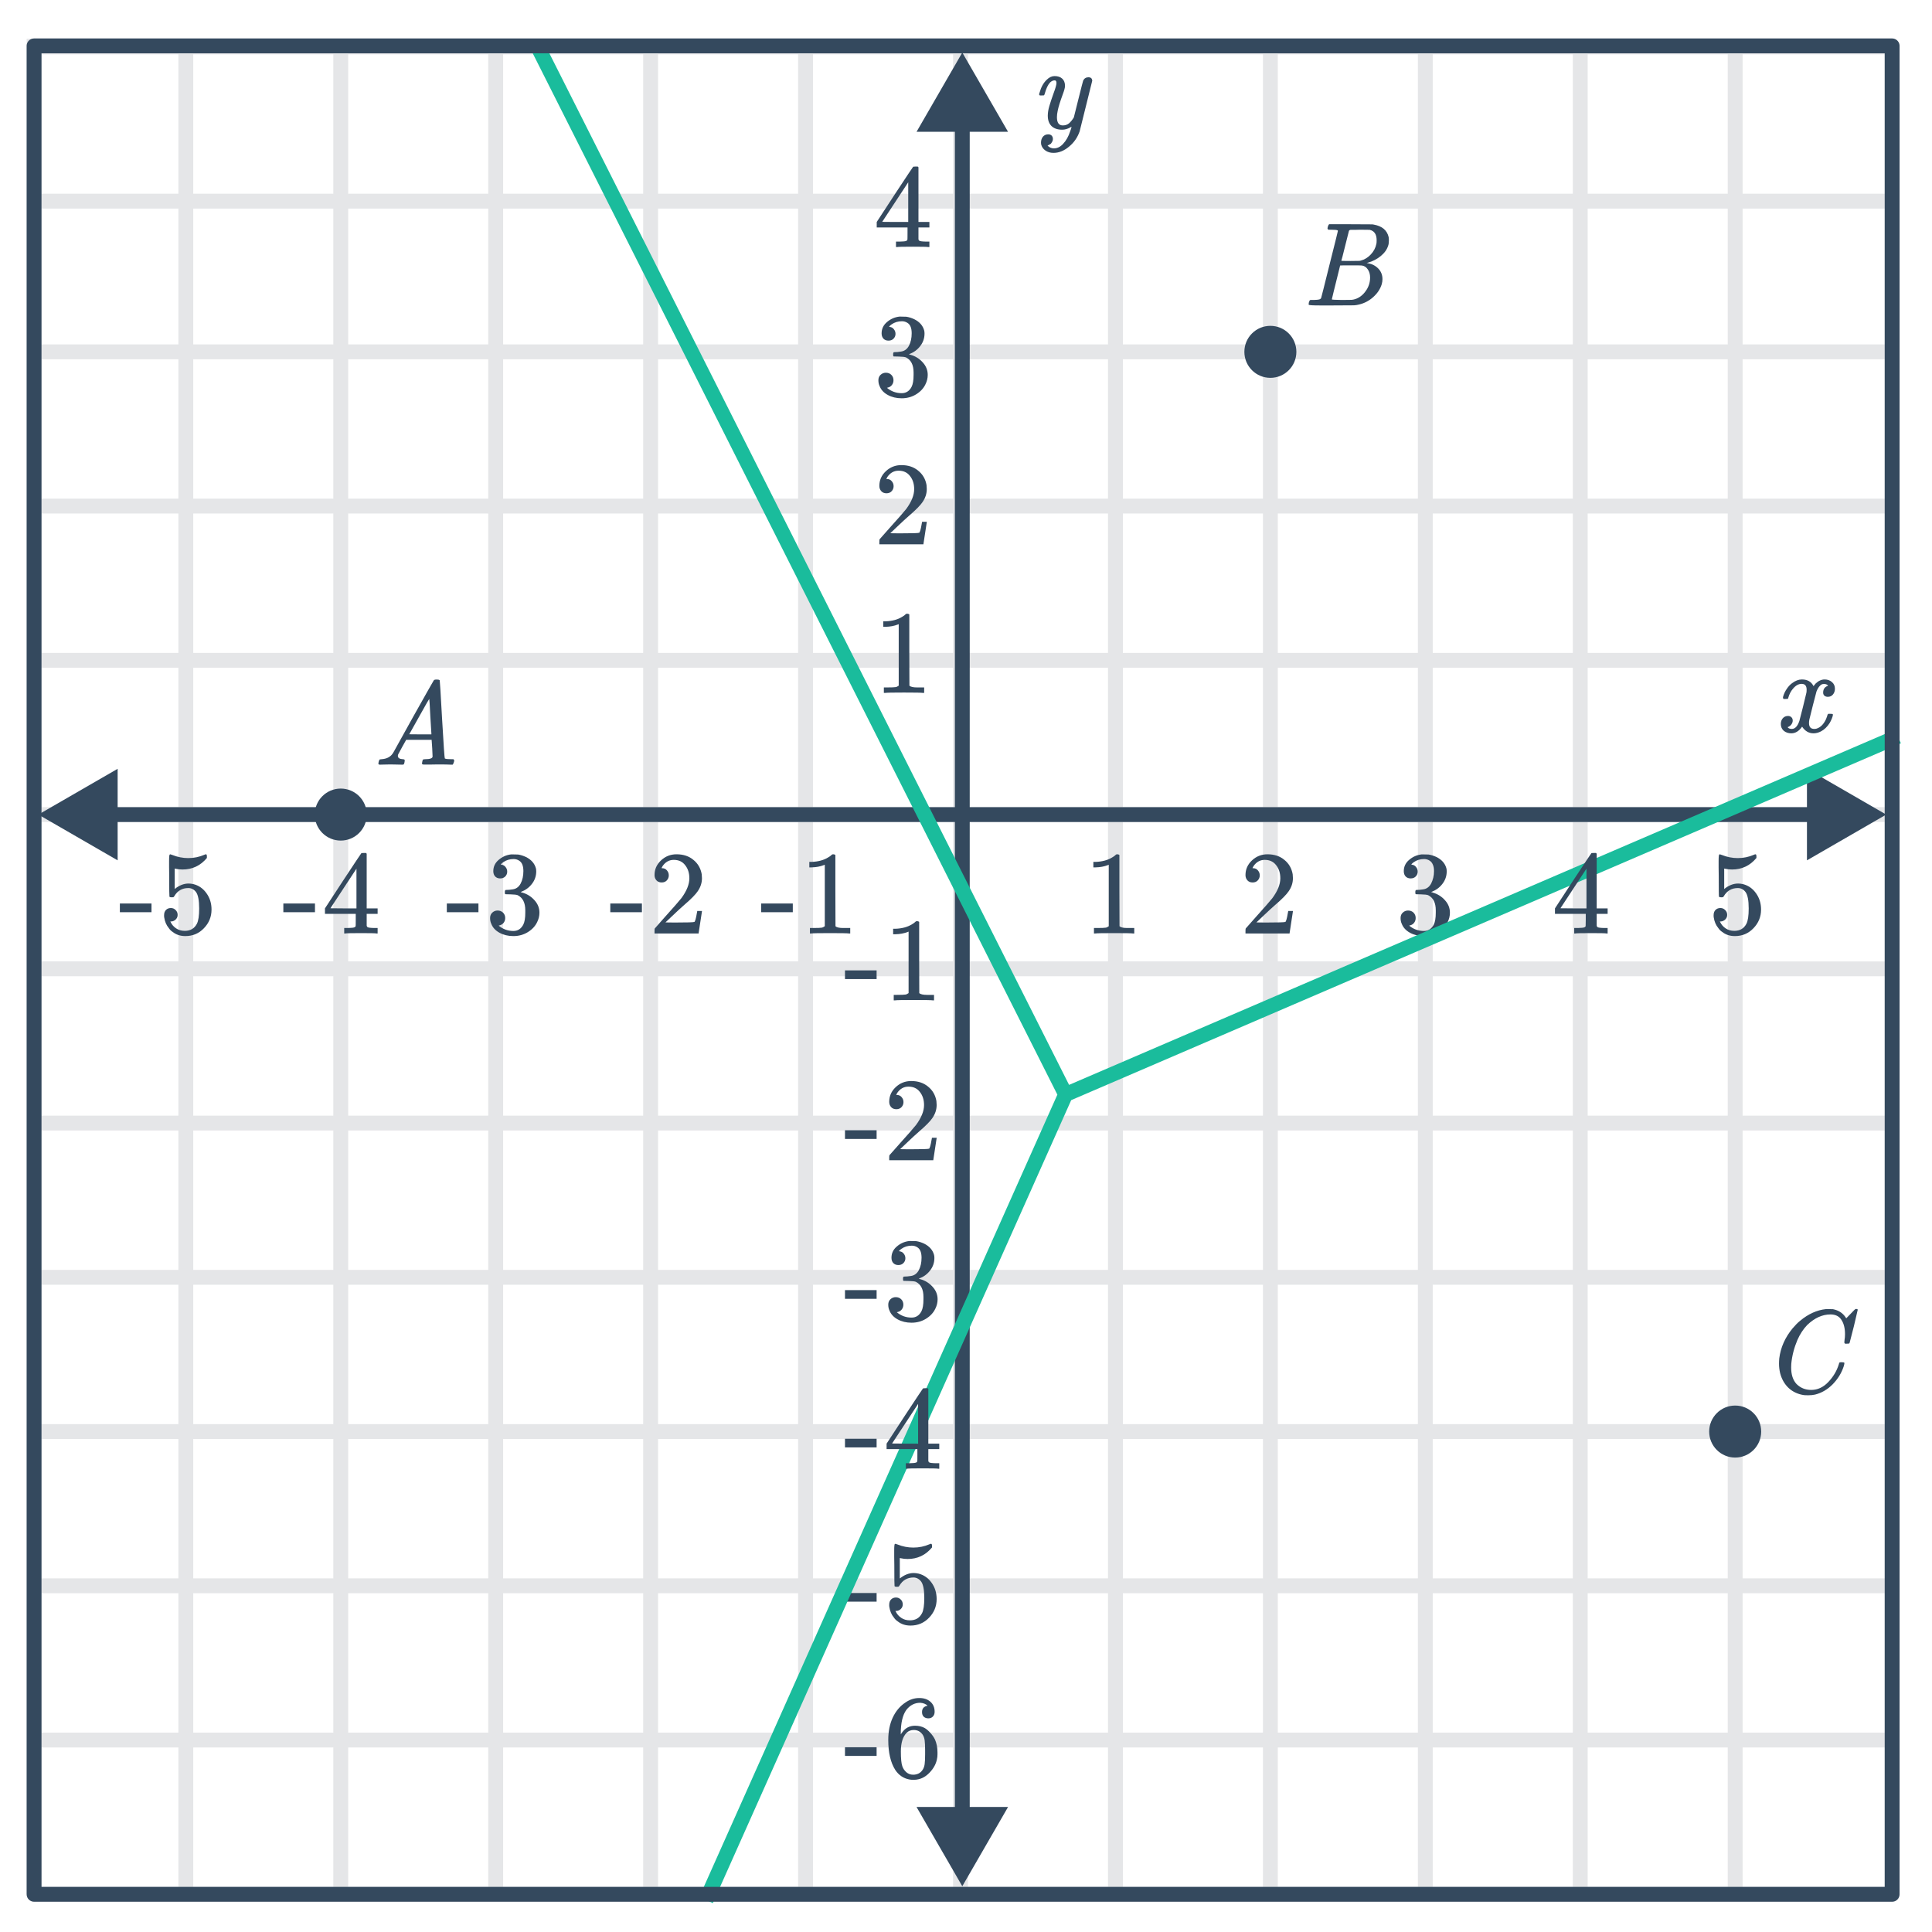
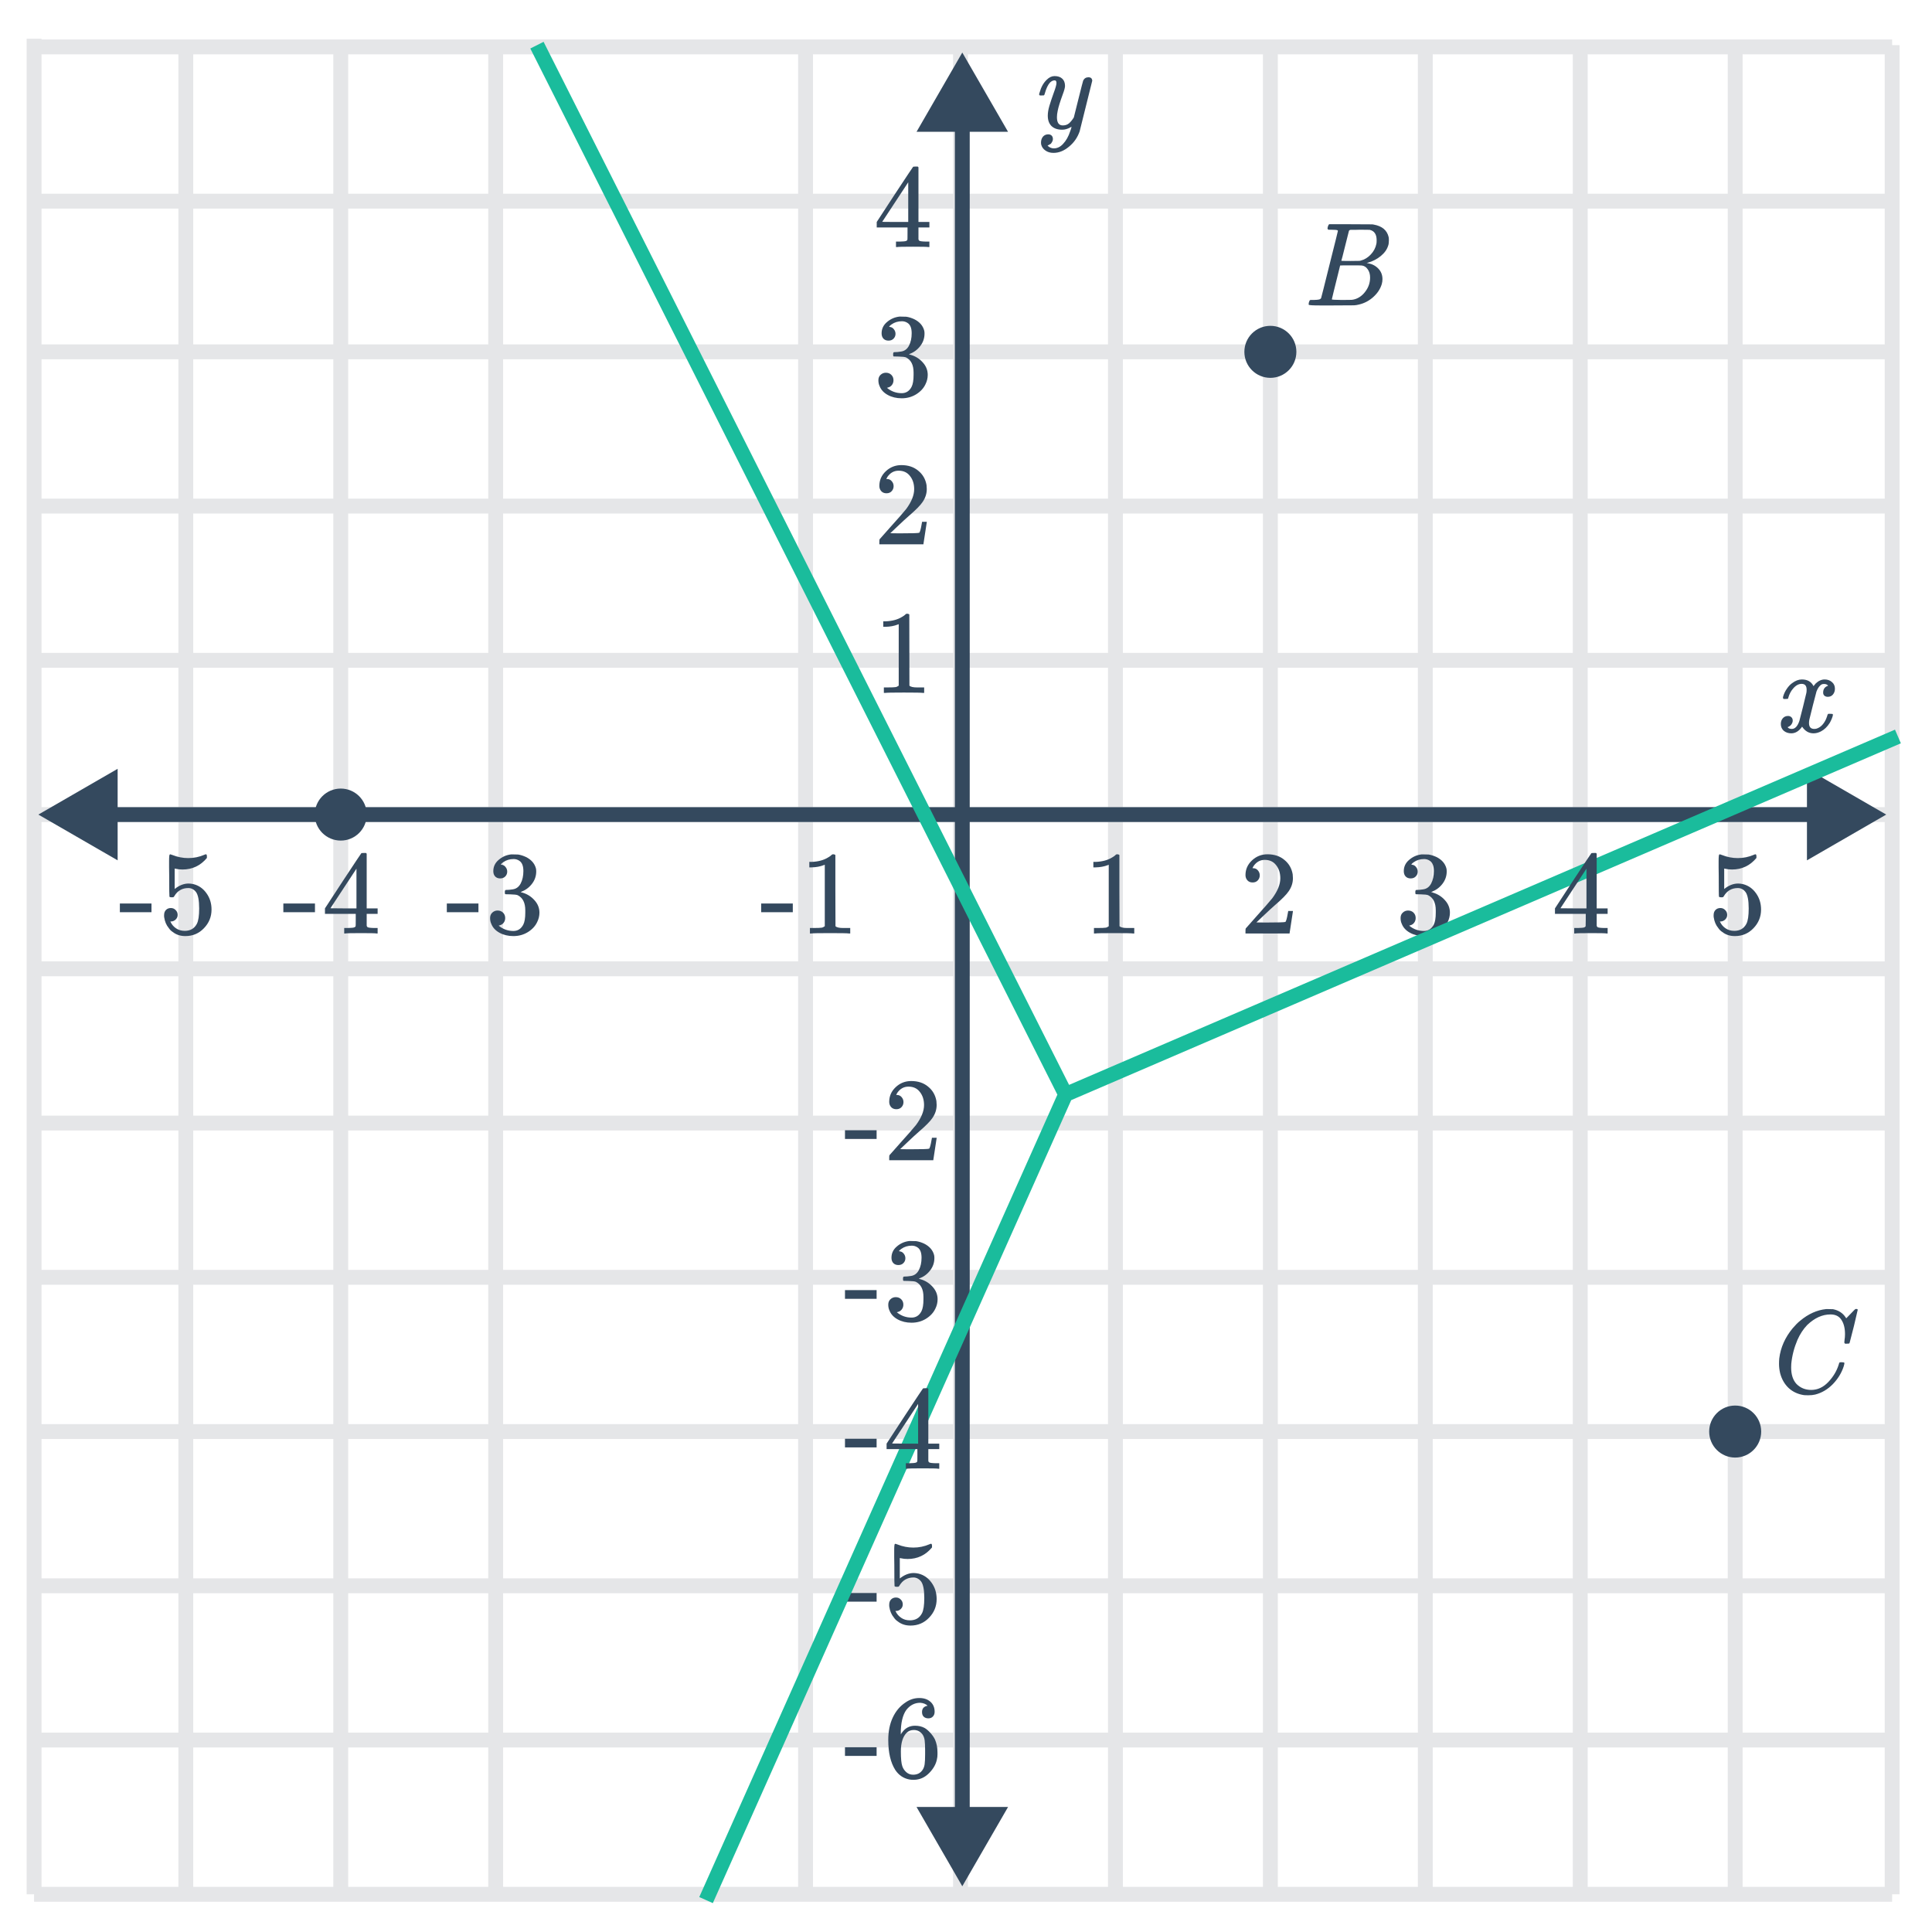
<svg xmlns="http://www.w3.org/2000/svg" width="260" height="260" viewBox="0 0 260 260" fill="none">
-   <path d="M87.558 6.175V254.925" stroke="#E5E6E8" stroke-width="2" />
  <path d="M25.006 6.175V254.925" stroke="#E5E6E8" stroke-width="2" />
  <path d="M4.586 5.212V254.926" stroke="#E5E6E8" stroke-width="2" />
  <path d="M45.857 6.175V254.925" stroke="#E5E6E8" stroke-width="2" />
  <path d="M66.707 6.175V254.925" stroke="#E5E6E8" stroke-width="2" />
  <path d="M108.409 6.175V254.925" stroke="#E5E6E8" stroke-width="2" />
  <path d="M129.26 6.175V254.925" stroke="#E5E6E8" stroke-width="2" />
  <path d="M150.11 6.175V254.925" stroke="#E5E6E8" stroke-width="2" />
  <path d="M170.961 6.175V254.925" stroke="#E5E6E8" stroke-width="2" />
  <path d="M191.812 6.175V254.925" stroke="#E5E6E8" stroke-width="2" />
  <path d="M212.662 6.175V254.925" stroke="#E5E6E8" stroke-width="2" />
  <path d="M233.513 6.175V254.925" stroke="#E5E6E8" stroke-width="2" />
  <path d="M254.635 6.074L254.635 254.925" stroke="#E5E6E8" stroke-width="2" />
  <path d="M254.635 27.07L4.586 27.07" stroke="#E5E6E8" stroke-width="2" />
  <path d="M254.635 6.313L4.586 6.313" stroke="#E5E6E8" stroke-width="2" />
  <path d="M254.635 47.349L4.586 47.349" stroke="#E5E6E8" stroke-width="2" />
  <path d="M254.635 68.106L4.586 68.106" stroke="#E5E6E8" stroke-width="2" />
  <path d="M254.635 88.864L4.586 88.864" stroke="#E5E6E8" stroke-width="2" />
  <path d="M254.635 109.622L4.586 109.622" stroke="#E5E6E8" stroke-width="2" />
  <path d="M254.635 130.38L4.586 130.379" stroke="#E5E6E8" stroke-width="2" />
  <path d="M254.635 151.137L4.586 151.137" stroke="#E5E6E8" stroke-width="2" />
  <path d="M254.635 171.895L4.586 171.895" stroke="#E5E6E8" stroke-width="2" />
  <path d="M254.635 192.653L4.586 192.653" stroke="#E5E6E8" stroke-width="2" />
  <path d="M254.635 213.41L4.586 213.41" stroke="#E5E6E8" stroke-width="2" />
  <path d="M254.635 234.168L4.586 234.168" stroke="#E5E6E8" stroke-width="2" />
  <path d="M254.635 254.926L4.586 254.926" stroke="#E5E6E8" stroke-width="2" />
  <path d="M249.424 109.622L13.446 109.622" stroke="#34495E" stroke-width="2" stroke-linecap="round" stroke-linejoin="round" />
  <path d="M5.164 109.622L15.831 103.463L15.831 115.781L5.164 109.622Z" fill="#34495E" />
  <path d="M253.839 109.622L243.172 115.78L243.172 103.463L253.839 109.622Z" fill="#34495E" />
  <path d="M129.501 9.583L129.501 245.561" stroke="#34495E" stroke-width="2" stroke-linecap="round" stroke-linejoin="round" />
  <path d="M129.501 253.843L123.343 243.176L135.66 243.176L129.501 253.843Z" fill="#34495E" />
  <path d="M129.501 7.072L135.66 17.739L123.343 17.739L129.501 7.072Z" fill="#34495E" />
  <path d="M60.131 122.758V121.59H64.387V122.758H60.131ZM67.315 118.214C67.027 118.214 66.797 118.123 66.627 117.942C66.467 117.761 66.387 117.526 66.387 117.238C66.387 116.63 66.627 116.123 67.107 115.718C67.587 115.302 68.141 115.057 68.771 114.982H69.011C69.384 114.982 69.619 114.987 69.715 114.998C70.067 115.051 70.424 115.163 70.787 115.334C71.491 115.686 71.933 116.187 72.115 116.838C72.147 116.945 72.163 117.089 72.163 117.27C72.163 117.899 71.966 118.465 71.571 118.966C71.187 119.457 70.701 119.809 70.115 120.022C70.061 120.043 70.061 120.059 70.115 120.07C70.136 120.081 70.189 120.097 70.275 120.118C70.925 120.299 71.475 120.641 71.923 121.142C72.371 121.633 72.595 122.193 72.595 122.822C72.595 123.259 72.493 123.681 72.291 124.086C72.035 124.63 71.614 125.083 71.027 125.446C70.451 125.798 69.805 125.974 69.091 125.974C68.387 125.974 67.763 125.825 67.219 125.526C66.675 125.227 66.307 124.827 66.115 124.326C66.008 124.102 65.955 123.841 65.955 123.542C65.955 123.243 66.051 123.003 66.243 122.822C66.445 122.63 66.686 122.534 66.963 122.534C67.261 122.534 67.507 122.63 67.699 122.822C67.891 123.014 67.987 123.254 67.987 123.542C67.987 123.787 67.918 124.001 67.779 124.182C67.64 124.363 67.454 124.481 67.219 124.534L67.107 124.566C67.683 125.046 68.344 125.286 69.091 125.286C69.677 125.286 70.12 125.003 70.419 124.438C70.6 124.086 70.691 123.547 70.691 122.822V122.502C70.691 121.489 70.35 120.811 69.667 120.47C69.507 120.406 69.181 120.369 68.691 120.358L68.019 120.342L67.971 120.31C67.95 120.278 67.939 120.193 67.939 120.054C67.939 119.926 67.955 119.846 67.987 119.814C68.019 119.782 68.046 119.766 68.067 119.766C68.365 119.766 68.675 119.739 68.995 119.686C69.464 119.622 69.822 119.361 70.067 118.902C70.312 118.433 70.435 117.873 70.435 117.222C70.435 116.529 70.248 116.065 69.875 115.83C69.651 115.681 69.4 115.606 69.123 115.606C68.59 115.606 68.12 115.75 67.715 116.038C67.672 116.059 67.624 116.097 67.571 116.15C67.517 116.193 67.475 116.235 67.443 116.278L67.395 116.342C67.427 116.353 67.464 116.363 67.507 116.374C67.72 116.395 67.896 116.497 68.035 116.678C68.184 116.859 68.259 117.067 68.259 117.302C68.259 117.558 68.168 117.777 67.987 117.958C67.816 118.129 67.592 118.214 67.315 118.214Z" fill="#34495E" />
  <path d="M38.131 122.758V121.59H42.387V122.758H38.131ZM50.675 125.622C50.526 125.59 49.837 125.574 48.611 125.574C47.331 125.574 46.616 125.59 46.467 125.622H46.323V124.886H46.819C47.278 124.875 47.56 124.849 47.667 124.806C47.752 124.785 47.816 124.731 47.859 124.646C47.87 124.625 47.875 124.337 47.875 123.782V122.982H43.731V122.246L46.147 118.55C47.779 116.075 48.605 114.833 48.627 114.822C48.648 114.801 48.76 114.79 48.963 114.79H49.251L49.347 114.886V122.246H50.819V122.982H49.347V123.798C49.347 124.235 49.347 124.491 49.347 124.566C49.358 124.641 49.389 124.705 49.443 124.758C49.528 124.833 49.832 124.875 50.355 124.886H50.819V125.622H50.675ZM47.971 122.246V116.902L44.467 122.23L46.211 122.246H47.971Z" fill="#34495E" />
  <path d="M16.131 122.758V121.59H20.387V122.758H16.131ZM22.995 122.198C23.251 122.198 23.464 122.289 23.635 122.47C23.816 122.641 23.907 122.859 23.907 123.126C23.907 123.371 23.816 123.579 23.635 123.75C23.453 123.921 23.251 124.006 23.027 124.006H22.915L22.963 124.086C23.123 124.427 23.368 124.71 23.699 124.934C24.029 125.158 24.419 125.27 24.867 125.27C25.624 125.27 26.168 124.95 26.499 124.31C26.701 123.915 26.803 123.233 26.803 122.262C26.803 121.163 26.659 120.422 26.371 120.038C26.093 119.686 25.752 119.51 25.347 119.51C24.515 119.51 23.886 119.873 23.459 120.598C23.416 120.673 23.373 120.721 23.331 120.742C23.299 120.753 23.224 120.758 23.107 120.758C22.925 120.758 22.824 120.726 22.803 120.662C22.782 120.619 22.771 119.686 22.771 117.862C22.771 117.542 22.765 117.163 22.755 116.726C22.755 116.289 22.755 116.011 22.755 115.894C22.755 115.297 22.787 114.998 22.851 114.998C22.872 114.977 22.893 114.966 22.915 114.966L23.203 115.062C23.896 115.339 24.605 115.478 25.331 115.478C26.088 115.478 26.814 115.329 27.507 115.03C27.592 114.987 27.662 114.966 27.715 114.966C27.8 114.966 27.843 115.062 27.843 115.254V115.462C26.979 116.497 25.886 117.014 24.563 117.014C24.232 117.014 23.933 116.982 23.667 116.918L23.507 116.886V119.638C24.115 119.147 24.739 118.902 25.379 118.902C25.581 118.902 25.8 118.929 26.035 118.982C26.75 119.163 27.331 119.569 27.779 120.198C28.238 120.827 28.467 121.563 28.467 122.406C28.467 123.377 28.125 124.214 27.443 124.918C26.771 125.622 25.939 125.974 24.947 125.974C24.275 125.974 23.704 125.787 23.235 125.414C23.032 125.286 22.856 125.11 22.707 124.886C22.387 124.502 22.184 124.027 22.099 123.462C22.099 123.43 22.093 123.382 22.083 123.318C22.083 123.243 22.083 123.19 22.083 123.158C22.083 122.859 22.168 122.625 22.339 122.454C22.509 122.283 22.728 122.198 22.995 122.198Z" fill="#34495E" />
  <path d="M102.436 122.758V121.59H106.692V122.758H102.436ZM114.244 125.622C114.062 125.59 113.214 125.574 111.7 125.574C110.206 125.574 109.369 125.59 109.188 125.622H108.996V124.886H109.412C110.03 124.886 110.43 124.87 110.612 124.838C110.697 124.827 110.825 124.763 110.996 124.646V116.374C110.974 116.374 110.932 116.39 110.868 116.422C110.377 116.614 109.828 116.715 109.22 116.726H108.916V115.99H109.22C110.116 115.958 110.862 115.755 111.46 115.382C111.652 115.275 111.817 115.153 111.956 115.014C111.977 114.982 112.041 114.966 112.148 114.966C112.254 114.966 112.345 114.998 112.42 115.062V119.846L112.436 124.646C112.596 124.806 112.942 124.886 113.476 124.886H114.004H114.42V125.622H114.244Z" fill="#34495E" />
-   <path d="M82.131 122.758V121.59H86.387V122.758H82.131ZM89.043 118.758C88.744 118.758 88.51 118.662 88.339 118.47C88.168 118.278 88.083 118.043 88.083 117.766C88.083 116.998 88.371 116.342 88.947 115.798C89.534 115.243 90.232 114.966 91.043 114.966C91.96 114.966 92.718 115.217 93.315 115.718C93.923 116.209 94.296 116.854 94.435 117.654C94.456 117.846 94.467 118.022 94.467 118.182C94.467 118.801 94.28 119.382 93.907 119.926C93.608 120.374 93.005 120.987 92.099 121.766C91.715 122.097 91.181 122.587 90.499 123.238L89.555 124.134L90.771 124.15C92.445 124.15 93.336 124.123 93.443 124.07C93.486 124.059 93.539 123.947 93.603 123.734C93.645 123.617 93.72 123.254 93.827 122.646V122.598H94.467V122.646L94.019 125.574V125.622H88.083V125.318C88.083 125.105 88.094 124.982 88.115 124.95C88.126 124.939 88.573 124.433 89.459 123.43C90.621 122.139 91.368 121.286 91.699 120.87C92.413 119.899 92.771 119.009 92.771 118.198C92.771 117.494 92.584 116.907 92.211 116.438C91.848 115.958 91.336 115.718 90.675 115.718C90.056 115.718 89.555 115.995 89.171 116.55C89.15 116.593 89.118 116.651 89.075 116.726C89.043 116.779 89.027 116.811 89.027 116.822C89.027 116.833 89.053 116.838 89.107 116.838C89.374 116.838 89.587 116.934 89.747 117.126C89.918 117.318 90.003 117.542 90.003 117.798C90.003 118.065 89.912 118.294 89.731 118.486C89.56 118.667 89.331 118.758 89.043 118.758Z" fill="#34495E" />
  <path d="M152.468 125.622C152.286 125.59 151.438 125.574 149.924 125.574C148.43 125.574 147.593 125.59 147.412 125.622H147.22V124.886H147.636C148.254 124.886 148.654 124.87 148.836 124.838C148.921 124.827 149.049 124.763 149.22 124.646V116.374C149.198 116.374 149.156 116.39 149.092 116.422C148.601 116.614 148.052 116.715 147.444 116.726H147.14V115.99H147.444C148.34 115.958 149.086 115.755 149.684 115.382C149.876 115.275 150.041 115.153 150.18 115.014C150.201 114.982 150.265 114.966 150.372 114.966C150.478 114.966 150.569 114.998 150.644 115.062V119.846L150.66 124.646C150.82 124.806 151.166 124.886 151.7 124.886H152.228H152.644V125.622H152.468Z" fill="#34495E" />
  <path d="M168.572 118.758C168.273 118.758 168.038 118.662 167.868 118.47C167.697 118.278 167.612 118.043 167.612 117.766C167.612 116.998 167.9 116.342 168.476 115.798C169.062 115.243 169.761 114.966 170.572 114.966C171.489 114.966 172.246 115.217 172.844 115.718C173.452 116.209 173.825 116.854 173.964 117.654C173.985 117.846 173.996 118.022 173.996 118.182C173.996 118.801 173.809 119.382 173.436 119.926C173.137 120.374 172.534 120.987 171.628 121.766C171.244 122.097 170.71 122.587 170.028 123.238L169.084 124.134L170.3 124.15C171.974 124.15 172.865 124.123 172.972 124.07C173.014 124.059 173.068 123.947 173.132 123.734C173.174 123.617 173.249 123.254 173.356 122.646V122.598H173.996V122.646L173.548 125.574V125.622H167.612V125.318C167.612 125.105 167.622 124.982 167.644 124.95C167.654 124.939 168.102 124.433 168.988 123.43C170.15 122.139 170.897 121.286 171.228 120.87C171.942 119.899 172.3 119.009 172.3 118.198C172.3 117.494 172.113 116.907 171.74 116.438C171.377 115.958 170.865 115.718 170.204 115.718C169.585 115.718 169.084 115.995 168.7 116.55C168.678 116.593 168.646 116.651 168.604 116.726C168.572 116.779 168.556 116.811 168.556 116.822C168.556 116.833 168.582 116.838 168.636 116.838C168.902 116.838 169.116 116.934 169.276 117.126C169.446 117.318 169.532 117.542 169.532 117.798C169.532 118.065 169.441 118.294 169.26 118.486C169.089 118.667 168.86 118.758 168.572 118.758Z" fill="#34495E" />
  <path d="M189.844 118.214C189.556 118.214 189.326 118.123 189.156 117.942C188.996 117.761 188.916 117.526 188.916 117.238C188.916 116.63 189.156 116.123 189.636 115.718C190.116 115.302 190.67 115.057 191.3 114.982H191.54C191.913 114.982 192.148 114.987 192.244 114.998C192.596 115.051 192.953 115.163 193.316 115.334C194.02 115.686 194.462 116.187 194.644 116.838C194.676 116.945 194.692 117.089 194.692 117.27C194.692 117.899 194.494 118.465 194.1 118.966C193.716 119.457 193.23 119.809 192.644 120.022C192.59 120.043 192.59 120.059 192.644 120.07C192.665 120.081 192.718 120.097 192.804 120.118C193.454 120.299 194.004 120.641 194.452 121.142C194.9 121.633 195.124 122.193 195.124 122.822C195.124 123.259 195.022 123.681 194.82 124.086C194.564 124.63 194.142 125.083 193.556 125.446C192.98 125.798 192.334 125.974 191.62 125.974C190.916 125.974 190.292 125.825 189.748 125.526C189.204 125.227 188.836 124.827 188.644 124.326C188.537 124.102 188.484 123.841 188.484 123.542C188.484 123.243 188.58 123.003 188.772 122.822C188.974 122.63 189.214 122.534 189.492 122.534C189.79 122.534 190.036 122.63 190.228 122.822C190.42 123.014 190.516 123.254 190.516 123.542C190.516 123.787 190.446 124.001 190.308 124.182C190.169 124.363 189.982 124.481 189.748 124.534L189.636 124.566C190.212 125.046 190.873 125.286 191.62 125.286C192.206 125.286 192.649 125.003 192.948 124.438C193.129 124.086 193.22 123.547 193.22 122.822V122.502C193.22 121.489 192.878 120.811 192.196 120.47C192.036 120.406 191.71 120.369 191.22 120.358L190.548 120.342L190.5 120.31C190.478 120.278 190.468 120.193 190.468 120.054C190.468 119.926 190.484 119.846 190.516 119.814C190.548 119.782 190.574 119.766 190.596 119.766C190.894 119.766 191.204 119.739 191.524 119.686C191.993 119.622 192.35 119.361 192.596 118.902C192.841 118.433 192.964 117.873 192.964 117.222C192.964 116.529 192.777 116.065 192.404 115.83C192.18 115.681 191.929 115.606 191.652 115.606C191.118 115.606 190.649 115.75 190.244 116.038C190.201 116.059 190.153 116.097 190.1 116.15C190.046 116.193 190.004 116.235 189.972 116.278L189.924 116.342C189.956 116.353 189.993 116.363 190.036 116.374C190.249 116.395 190.425 116.497 190.564 116.678C190.713 116.859 190.788 117.067 190.788 117.302C190.788 117.558 190.697 117.777 190.516 117.958C190.345 118.129 190.121 118.214 189.844 118.214Z" fill="#34495E" />
  <path d="M231.524 122.198C231.78 122.198 231.993 122.289 232.164 122.47C232.345 122.641 232.436 122.859 232.436 123.126C232.436 123.371 232.345 123.579 232.164 123.75C231.982 123.921 231.78 124.006 231.556 124.006H231.444L231.492 124.086C231.652 124.427 231.897 124.71 232.228 124.934C232.558 125.158 232.948 125.27 233.396 125.27C234.153 125.27 234.697 124.95 235.028 124.31C235.23 123.915 235.332 123.233 235.332 122.262C235.332 121.163 235.188 120.422 234.9 120.038C234.622 119.686 234.281 119.51 233.876 119.51C233.044 119.51 232.414 119.873 231.988 120.598C231.945 120.673 231.902 120.721 231.86 120.742C231.828 120.753 231.753 120.758 231.636 120.758C231.454 120.758 231.353 120.726 231.332 120.662C231.31 120.619 231.3 119.686 231.3 117.862C231.3 117.542 231.294 117.163 231.284 116.726C231.284 116.289 231.284 116.011 231.284 115.894C231.284 115.297 231.316 114.998 231.38 114.998C231.401 114.977 231.422 114.966 231.444 114.966L231.732 115.062C232.425 115.339 233.134 115.478 233.86 115.478C234.617 115.478 235.342 115.329 236.036 115.03C236.121 114.987 236.19 114.966 236.244 114.966C236.329 114.966 236.372 115.062 236.372 115.254V115.462C235.508 116.497 234.414 117.014 233.092 117.014C232.761 117.014 232.462 116.982 232.196 116.918L232.036 116.886V119.638C232.644 119.147 233.268 118.902 233.908 118.902C234.11 118.902 234.329 118.929 234.564 118.982C235.278 119.163 235.86 119.569 236.308 120.198C236.766 120.827 236.996 121.563 236.996 122.406C236.996 123.377 236.654 124.214 235.972 124.918C235.3 125.622 234.468 125.974 233.476 125.974C232.804 125.974 232.233 125.787 231.764 125.414C231.561 125.286 231.385 125.11 231.236 124.886C230.916 124.502 230.713 124.027 230.628 123.462C230.628 123.43 230.622 123.382 230.612 123.318C230.612 123.243 230.612 123.19 230.612 123.158C230.612 122.859 230.697 122.625 230.868 122.454C231.038 122.283 231.257 122.198 231.524 122.198Z" fill="#34495E" />
  <path d="M119.298 66.384C119 66.384 118.765 66.288 118.594 66.096C118.424 65.904 118.338 65.67 118.338 65.392C118.338 64.624 118.626 63.968 119.202 63.424C119.789 62.87 120.488 62.592 121.298 62.592C122.216 62.592 122.973 62.843 123.57 63.344C124.178 63.835 124.552 64.48 124.69 65.28C124.712 65.472 124.722 65.648 124.722 65.808C124.722 66.427 124.536 67.008 124.162 67.552C123.864 68 123.261 68.614 122.354 69.392C121.97 69.723 121.437 70.214 120.754 70.864L119.81 71.76L121.026 71.776C122.701 71.776 123.592 71.75 123.698 71.696C123.741 71.686 123.794 71.574 123.858 71.36C123.901 71.243 123.976 70.88 124.082 70.272V70.224H124.722V70.272L124.274 73.2V73.248H118.338V72.944C118.338 72.731 118.349 72.608 118.37 72.576C118.381 72.566 118.829 72.059 119.714 71.056C120.877 69.766 121.624 68.912 121.954 68.496C122.669 67.526 123.026 66.635 123.026 65.824C123.026 65.12 122.84 64.534 122.466 64.064C122.104 63.584 121.592 63.344 120.93 63.344C120.312 63.344 119.81 63.622 119.426 64.176C119.405 64.219 119.373 64.278 119.33 64.352C119.298 64.406 119.282 64.438 119.282 64.448C119.282 64.459 119.309 64.464 119.362 64.464C119.629 64.464 119.842 64.56 120.002 64.752C120.173 64.944 120.258 65.168 120.258 65.424C120.258 65.691 120.168 65.92 119.986 66.112C119.816 66.294 119.586 66.384 119.298 66.384Z" fill="#34495E" />
  <path d="M119.57 45.84C119.282 45.84 119.053 45.75 118.882 45.568C118.722 45.387 118.642 45.152 118.642 44.864C118.642 44.256 118.882 43.75 119.362 43.344C119.842 42.928 120.397 42.683 121.026 42.608H121.266C121.64 42.608 121.874 42.614 121.97 42.624C122.322 42.678 122.68 42.79 123.042 42.96C123.746 43.312 124.189 43.814 124.37 44.464C124.402 44.571 124.418 44.715 124.418 44.896C124.418 45.526 124.221 46.091 123.826 46.592C123.442 47.083 122.957 47.435 122.37 47.648C122.317 47.67 122.317 47.686 122.37 47.696C122.392 47.707 122.445 47.723 122.53 47.744C123.181 47.926 123.73 48.267 124.178 48.768C124.626 49.259 124.85 49.819 124.85 50.448C124.85 50.886 124.749 51.307 124.546 51.712C124.29 52.256 123.869 52.71 123.282 53.072C122.706 53.424 122.061 53.6 121.346 53.6C120.642 53.6 120.018 53.451 119.474 53.152C118.93 52.854 118.562 52.454 118.37 51.952C118.264 51.728 118.21 51.467 118.21 51.168C118.21 50.87 118.306 50.63 118.498 50.448C118.701 50.256 118.941 50.16 119.218 50.16C119.517 50.16 119.762 50.256 119.954 50.448C120.146 50.64 120.242 50.88 120.242 51.168C120.242 51.414 120.173 51.627 120.034 51.808C119.896 51.99 119.709 52.107 119.474 52.16L119.362 52.192C119.938 52.672 120.6 52.912 121.346 52.912C121.933 52.912 122.376 52.63 122.674 52.064C122.856 51.712 122.946 51.174 122.946 50.448V50.128C122.946 49.115 122.605 48.438 121.922 48.096C121.762 48.032 121.437 47.995 120.946 47.984L120.274 47.968L120.226 47.936C120.205 47.904 120.194 47.819 120.194 47.68C120.194 47.552 120.21 47.472 120.242 47.44C120.274 47.408 120.301 47.392 120.322 47.392C120.621 47.392 120.93 47.366 121.25 47.312C121.72 47.248 122.077 46.987 122.322 46.528C122.568 46.059 122.69 45.499 122.69 44.848C122.69 44.155 122.504 43.691 122.13 43.456C121.906 43.307 121.656 43.232 121.378 43.232C120.845 43.232 120.376 43.376 119.97 43.664C119.928 43.686 119.88 43.723 119.826 43.776C119.773 43.819 119.73 43.862 119.698 43.904L119.65 43.968C119.682 43.979 119.72 43.99 119.762 44C119.976 44.022 120.152 44.123 120.29 44.304C120.44 44.486 120.514 44.694 120.514 44.928C120.514 45.184 120.424 45.403 120.242 45.584C120.072 45.755 119.848 45.84 119.57 45.84Z" fill="#34495E" />
  <path d="M124.93 33.248C124.781 33.216 124.093 33.2 122.866 33.2C121.586 33.2 120.872 33.216 120.722 33.248H120.578V32.512H121.074C121.533 32.502 121.816 32.475 121.922 32.432C122.008 32.411 122.072 32.358 122.114 32.272C122.125 32.251 122.13 31.963 122.13 31.408V30.608H117.986V29.872L120.402 26.176C122.034 23.702 122.861 22.459 122.882 22.448C122.904 22.427 123.016 22.416 123.218 22.416H123.506L123.602 22.512V29.872H125.074V30.608H123.602V31.424C123.602 31.862 123.602 32.118 123.602 32.192C123.613 32.267 123.645 32.331 123.698 32.384C123.784 32.459 124.088 32.502 124.61 32.512H125.074V33.248H124.93ZM122.226 29.872V24.528L118.722 29.856L120.466 29.872H122.226Z" fill="#34495E" />
  <path d="M139.934 12.847C139.87 12.783 139.838 12.735 139.838 12.703C139.838 12.66 139.859 12.58 139.902 12.463C140.104 11.727 140.424 11.151 140.862 10.735C141.192 10.404 141.544 10.239 141.918 10.239C142.366 10.239 142.712 10.356 142.958 10.591C143.203 10.815 143.326 11.146 143.326 11.583C143.315 11.818 143.219 12.175 143.038 12.655C142.654 13.7 142.419 14.463 142.334 14.943C142.27 15.242 142.238 15.519 142.238 15.775C142.238 16.511 142.499 16.879 143.022 16.879C143.352 16.879 143.63 16.788 143.854 16.607C144.078 16.415 144.296 16.148 144.51 15.807L145.118 13.375C145.512 11.796 145.731 10.948 145.774 10.831C145.923 10.543 146.158 10.399 146.478 10.399C146.798 10.399 146.968 10.553 146.99 10.863C146.99 10.884 146.424 13.156 145.294 17.679C145.006 18.511 144.526 19.199 143.854 19.743C143.192 20.297 142.499 20.575 141.774 20.575C141.347 20.575 140.984 20.468 140.686 20.255C140.387 20.052 140.195 19.775 140.11 19.423C140.099 19.369 140.094 19.295 140.094 19.199C140.094 18.879 140.179 18.612 140.35 18.399C140.531 18.186 140.771 18.079 141.07 18.079C141.251 18.079 141.4 18.132 141.518 18.239C141.635 18.356 141.694 18.511 141.694 18.703C141.694 18.777 141.688 18.836 141.678 18.879C141.624 19.049 141.539 19.204 141.422 19.343C141.379 19.375 141.304 19.418 141.198 19.471C141.091 19.535 141.016 19.578 140.974 19.599C141.219 19.844 141.502 19.967 141.822 19.967C142.28 19.967 142.691 19.77 143.054 19.375C143.47 18.938 143.79 18.372 144.014 17.679C144.131 17.401 144.19 17.194 144.19 17.055C144.19 17.044 144.179 17.049 144.158 17.071C144.136 17.081 144.104 17.103 144.062 17.135C143.688 17.348 143.315 17.455 142.942 17.455C142.323 17.455 141.843 17.29 141.502 16.959C141.171 16.628 141.006 16.164 141.006 15.567C141.006 15.183 141.075 14.751 141.214 14.271C141.384 13.706 141.582 13.114 141.806 12.495C142.051 11.844 142.174 11.402 142.174 11.167C142.174 10.932 142.094 10.815 141.934 10.815C141.71 10.815 141.496 10.916 141.294 11.119C141.027 11.418 140.803 11.887 140.622 12.527C140.579 12.697 140.536 12.799 140.494 12.831C140.483 12.841 140.382 12.847 140.19 12.847H139.934Z" fill="#34495E" />
  <path d="M244.056 98.687C243.427 98.687 242.915 98.388 242.52 97.791C242.104 98.388 241.619 98.687 241.064 98.687C240.669 98.687 240.333 98.575 240.056 98.351C239.789 98.116 239.656 97.812 239.656 97.439C239.656 97.129 239.741 96.873 239.912 96.671C240.093 96.457 240.333 96.351 240.632 96.351C240.813 96.351 240.963 96.409 241.08 96.527C241.197 96.633 241.256 96.783 241.256 96.975C241.256 97.049 241.251 97.108 241.24 97.151C241.155 97.449 240.984 97.663 240.728 97.791L240.568 97.855C240.664 98.015 240.856 98.095 241.144 98.095C241.571 98.095 241.907 97.737 242.152 97.023C242.184 96.927 242.344 96.303 242.632 95.151C242.92 93.999 243.075 93.359 243.096 93.231C243.117 93.135 243.128 92.996 243.128 92.815C243.128 92.292 242.904 92.031 242.456 92.031C242.04 92.031 241.651 92.249 241.288 92.687C241.011 93.007 240.803 93.407 240.664 93.887C240.643 93.983 240.621 94.036 240.6 94.047C240.579 94.057 240.477 94.063 240.296 94.063H240.024C239.939 93.977 239.923 93.86 239.976 93.711C240.072 93.369 240.232 93.033 240.456 92.703C240.68 92.372 240.92 92.116 241.176 91.935C241.613 91.604 242.051 91.439 242.488 91.439C243.235 91.439 243.757 91.737 244.056 92.335C244.131 92.228 244.227 92.111 244.344 91.983C244.728 91.62 245.133 91.439 245.56 91.439C245.944 91.439 246.269 91.556 246.536 91.791C246.803 92.015 246.936 92.313 246.936 92.687C246.936 92.996 246.845 93.257 246.664 93.471C246.493 93.673 246.264 93.775 245.976 93.775C245.805 93.775 245.656 93.727 245.528 93.631C245.411 93.524 245.352 93.385 245.352 93.215C245.352 92.767 245.544 92.468 245.928 92.319L246.024 92.271L245.896 92.159C245.789 92.084 245.645 92.047 245.464 92.047C245.347 92.047 245.251 92.063 245.176 92.095C244.888 92.244 244.648 92.564 244.456 93.055C244.424 93.151 244.264 93.764 243.976 94.895C243.688 96.015 243.528 96.66 243.496 96.831C243.464 96.991 243.448 97.151 243.448 97.311C243.448 97.833 243.683 98.095 244.152 98.095C244.259 98.095 244.355 98.084 244.44 98.063C244.984 97.903 245.416 97.476 245.736 96.783C245.875 96.431 245.944 96.228 245.944 96.175C245.944 96.164 245.976 96.127 246.04 96.063H246.312C246.525 96.063 246.637 96.079 246.648 96.111C246.659 96.121 246.664 96.153 246.664 96.207C246.664 96.292 246.616 96.457 246.52 96.703C246.424 96.937 246.328 97.135 246.232 97.295C245.901 97.817 245.507 98.196 245.048 98.431C244.717 98.601 244.387 98.687 244.056 98.687Z" fill="#34495E" />
-   <path d="M124.194 93.248C124.013 93.216 123.165 93.2 121.65 93.2C120.157 93.2 119.32 93.216 119.138 93.248H118.946V92.512H119.362C119.981 92.512 120.381 92.496 120.562 92.464C120.648 92.454 120.776 92.39 120.946 92.272V84C120.925 84 120.882 84.016 120.818 84.048C120.328 84.24 119.778 84.342 119.17 84.352H118.866V83.616H119.17C120.066 83.584 120.813 83.382 121.41 83.008C121.602 82.902 121.768 82.779 121.906 82.64C121.928 82.608 121.992 82.592 122.098 82.592C122.205 82.592 122.296 82.624 122.37 82.688V87.472L122.386 92.272C122.546 92.432 122.893 92.512 123.426 92.512H123.954H124.37V93.248H124.194Z" fill="#34495E" />
+   <path d="M124.194 93.248C124.013 93.216 123.165 93.2 121.65 93.2C120.157 93.2 119.32 93.216 119.138 93.248H118.946V92.512H119.362C119.981 92.512 120.381 92.496 120.562 92.464C120.648 92.454 120.776 92.39 120.946 92.272V84C120.925 84 120.882 84.016 120.818 84.048C120.328 84.24 119.778 84.342 119.17 84.352H118.866V83.616H119.17C120.066 83.584 120.813 83.382 121.41 83.008C121.602 82.902 121.768 82.779 121.906 82.64C121.928 82.608 121.992 82.592 122.098 82.592C122.205 82.592 122.296 82.624 122.37 82.688L122.386 92.272C122.546 92.432 122.893 92.512 123.426 92.512H123.954H124.37V93.248H124.194Z" fill="#34495E" />
  <path d="M113.714 153.273V152.105H117.97V153.273H113.714ZM120.626 149.273C120.328 149.273 120.093 149.177 119.922 148.985C119.752 148.793 119.666 148.558 119.666 148.281C119.666 147.513 119.954 146.857 120.53 146.313C121.117 145.758 121.816 145.481 122.626 145.481C123.544 145.481 124.301 145.732 124.898 146.233C125.506 146.724 125.88 147.369 126.018 148.169C126.04 148.361 126.05 148.537 126.05 148.697C126.05 149.316 125.864 149.897 125.49 150.441C125.192 150.889 124.589 151.502 123.682 152.281C123.298 152.612 122.765 153.102 122.082 153.753L121.138 154.649L122.354 154.665C124.029 154.665 124.92 154.638 125.026 154.585C125.069 154.574 125.122 154.462 125.186 154.249C125.229 154.132 125.304 153.769 125.41 153.161V153.113H126.05V153.161L125.602 156.089V156.137H119.666V155.833C119.666 155.62 119.677 155.497 119.698 155.465C119.709 155.454 120.157 154.948 121.042 153.945C122.205 152.654 122.952 151.801 123.282 151.385C123.997 150.414 124.354 149.524 124.354 148.713C124.354 148.009 124.168 147.422 123.794 146.953C123.432 146.473 122.92 146.233 122.258 146.233C121.64 146.233 121.138 146.51 120.754 147.065C120.733 147.108 120.701 147.166 120.658 147.241C120.626 147.294 120.61 147.326 120.61 147.337C120.61 147.348 120.637 147.353 120.69 147.353C120.957 147.353 121.17 147.449 121.33 147.641C121.501 147.833 121.586 148.057 121.586 148.313C121.586 148.58 121.496 148.809 121.314 149.001C121.144 149.182 120.914 149.273 120.626 149.273Z" fill="#34495E" />
  <path d="M113.714 174.788V173.62H117.97V174.788H113.714ZM120.898 170.244C120.61 170.244 120.381 170.153 120.21 169.972C120.05 169.791 119.97 169.556 119.97 169.268C119.97 168.66 120.21 168.153 120.69 167.748C121.17 167.332 121.725 167.087 122.354 167.012H122.594C122.968 167.012 123.202 167.017 123.298 167.028C123.65 167.081 124.008 167.193 124.37 167.364C125.074 167.716 125.517 168.217 125.698 168.868C125.73 168.975 125.746 169.119 125.746 169.3C125.746 169.929 125.549 170.495 125.154 170.996C124.77 171.487 124.285 171.839 123.698 172.052C123.645 172.073 123.645 172.089 123.698 172.1C123.72 172.111 123.773 172.127 123.858 172.148C124.509 172.329 125.058 172.671 125.506 173.172C125.954 173.663 126.178 174.223 126.178 174.852C126.178 175.289 126.077 175.711 125.874 176.116C125.618 176.66 125.197 177.113 124.61 177.476C124.034 177.828 123.389 178.004 122.674 178.004C121.97 178.004 121.346 177.855 120.802 177.556C120.258 177.257 119.89 176.857 119.698 176.356C119.592 176.132 119.538 175.871 119.538 175.572C119.538 175.273 119.634 175.033 119.826 174.852C120.029 174.66 120.269 174.564 120.546 174.564C120.845 174.564 121.09 174.66 121.282 174.852C121.474 175.044 121.57 175.284 121.57 175.572C121.57 175.817 121.501 176.031 121.362 176.212C121.224 176.393 121.037 176.511 120.802 176.564L120.69 176.596C121.266 177.076 121.928 177.316 122.674 177.316C123.261 177.316 123.704 177.033 124.002 176.468C124.184 176.116 124.274 175.577 124.274 174.852V174.532C124.274 173.519 123.933 172.841 123.25 172.5C123.09 172.436 122.765 172.399 122.274 172.388L121.602 172.372L121.554 172.34C121.533 172.308 121.522 172.223 121.522 172.084C121.522 171.956 121.538 171.876 121.57 171.844C121.602 171.812 121.629 171.796 121.65 171.796C121.949 171.796 122.258 171.769 122.578 171.716C123.048 171.652 123.405 171.391 123.65 170.932C123.896 170.463 124.018 169.903 124.018 169.252C124.018 168.559 123.832 168.095 123.458 167.86C123.234 167.711 122.984 167.636 122.706 167.636C122.173 167.636 121.704 167.78 121.298 168.068C121.256 168.089 121.208 168.127 121.154 168.18C121.101 168.223 121.058 168.265 121.026 168.308L120.978 168.372C121.01 168.383 121.048 168.393 121.09 168.404C121.304 168.425 121.48 168.527 121.618 168.708C121.768 168.889 121.842 169.097 121.842 169.332C121.842 169.588 121.752 169.807 121.57 169.988C121.4 170.159 121.176 170.244 120.898 170.244Z" fill="#34495E" />
  <path d="M113.714 215.546V214.378H117.97V215.546H113.714ZM120.578 214.986C120.834 214.986 121.048 215.077 121.218 215.258C121.4 215.429 121.49 215.648 121.49 215.914C121.49 216.16 121.4 216.368 121.218 216.538C121.037 216.709 120.834 216.794 120.61 216.794H120.498L120.546 216.874C120.706 217.216 120.952 217.498 121.282 217.722C121.613 217.946 122.002 218.058 122.45 218.058C123.208 218.058 123.752 217.738 124.082 217.098C124.285 216.704 124.386 216.021 124.386 215.05C124.386 213.952 124.242 213.21 123.954 212.826C123.677 212.474 123.336 212.298 122.93 212.298C122.098 212.298 121.469 212.661 121.042 213.386C121 213.461 120.957 213.509 120.914 213.53C120.882 213.541 120.808 213.546 120.69 213.546C120.509 213.546 120.408 213.514 120.386 213.45C120.365 213.408 120.354 212.474 120.354 210.65C120.354 210.33 120.349 209.952 120.338 209.514C120.338 209.077 120.338 208.8 120.338 208.682C120.338 208.085 120.37 207.786 120.434 207.786C120.456 207.765 120.477 207.754 120.498 207.754L120.786 207.85C121.48 208.128 122.189 208.266 122.914 208.266C123.672 208.266 124.397 208.117 125.09 207.818C125.176 207.776 125.245 207.754 125.298 207.754C125.384 207.754 125.426 207.85 125.426 208.042V208.25C124.562 209.285 123.469 209.802 122.146 209.802C121.816 209.802 121.517 209.77 121.25 209.706L121.09 209.674V212.426C121.698 211.936 122.322 211.69 122.962 211.69C123.165 211.69 123.384 211.717 123.618 211.77C124.333 211.952 124.914 212.357 125.362 212.986C125.821 213.616 126.05 214.352 126.05 215.194C126.05 216.165 125.709 217.002 125.026 217.706C124.354 218.41 123.522 218.762 122.53 218.762C121.858 218.762 121.288 218.576 120.818 218.202C120.616 218.074 120.44 217.898 120.29 217.674C119.97 217.29 119.768 216.816 119.682 216.25C119.682 216.218 119.677 216.17 119.666 216.106C119.666 216.032 119.666 215.978 119.666 215.946C119.666 215.648 119.752 215.413 119.922 215.242C120.093 215.072 120.312 214.986 120.578 214.986Z" fill="#34495E" />
  <path d="M113.714 236.304V235.136H117.97V236.304H113.714ZM124.834 229.552C124.6 229.317 124.269 229.184 123.842 229.152C123.096 229.152 122.472 229.472 121.97 230.112C121.469 230.805 121.218 231.883 121.218 233.344L121.234 233.408L121.362 233.2C121.8 232.56 122.392 232.24 123.138 232.24C123.629 232.24 124.061 232.341 124.434 232.544C124.69 232.693 124.946 232.912 125.202 233.2C125.458 233.477 125.666 233.776 125.826 234.096C126.05 234.619 126.162 235.189 126.162 235.808V236.096C126.162 236.341 126.136 236.571 126.082 236.784C125.954 237.413 125.624 238.005 125.09 238.56C124.632 239.04 124.12 239.339 123.554 239.456C123.384 239.499 123.17 239.52 122.914 239.52C122.712 239.52 122.53 239.504 122.37 239.472C121.581 239.323 120.952 238.896 120.482 238.192C119.853 237.2 119.538 235.856 119.538 234.16C119.538 233.008 119.741 232 120.146 231.136C120.552 230.272 121.117 229.6 121.842 229.12C122.418 228.715 123.042 228.512 123.714 228.512C124.333 228.512 124.829 228.677 125.202 229.008C125.586 229.339 125.778 229.792 125.778 230.368C125.778 230.635 125.698 230.848 125.538 231.008C125.389 231.168 125.186 231.248 124.93 231.248C124.674 231.248 124.466 231.173 124.306 231.024C124.157 230.875 124.082 230.667 124.082 230.4C124.082 229.92 124.333 229.637 124.834 229.552ZM124.13 233.392C123.832 233.008 123.448 232.816 122.978 232.816C122.584 232.816 122.264 232.939 122.018 233.184C121.496 233.707 121.234 234.549 121.234 235.712C121.234 236.661 121.298 237.317 121.426 237.68C121.533 238 121.714 238.272 121.97 238.496C122.226 238.72 122.53 238.832 122.882 238.832C123.426 238.832 123.842 238.629 124.13 238.224C124.29 238 124.392 237.733 124.434 237.424C124.477 237.115 124.498 236.667 124.498 236.08V235.824V235.568C124.498 234.96 124.477 234.501 124.434 234.192C124.392 233.883 124.29 233.616 124.13 233.392Z" fill="#34495E" />
-   <path d="M113.714 131.758V130.59H117.97V131.758H113.714ZM125.522 134.622C125.341 134.59 124.493 134.574 122.978 134.574C121.485 134.574 120.648 134.59 120.466 134.622H120.274V133.886H120.69C121.309 133.886 121.709 133.87 121.89 133.838C121.976 133.827 122.104 133.763 122.274 133.646V125.374C122.253 125.374 122.21 125.39 122.146 125.422C121.656 125.614 121.106 125.715 120.498 125.726H120.194V124.99H120.498C121.394 124.958 122.141 124.755 122.738 124.382C122.93 124.275 123.096 124.153 123.234 124.014C123.256 123.982 123.32 123.966 123.426 123.966C123.533 123.966 123.624 123.998 123.698 124.062V128.846L123.714 133.646C123.874 133.806 124.221 133.886 124.754 133.886H125.282H125.698V134.622H125.522Z" fill="#34495E" />
  <circle cx="233.513" cy="192.653" r="3.5" fill="#34495E" />
  <path d="M248.293 179.546C248.293 178.746 248.133 178.106 247.813 177.626C247.503 177.135 247.013 176.89 246.341 176.89C245.242 176.89 244.197 177.364 243.205 178.314C242.682 178.858 242.245 179.524 241.893 180.314C241.445 181.37 241.167 182.447 241.061 183.546C241.05 183.631 241.045 183.791 241.045 184.026C241.045 184.986 241.285 185.727 241.765 186.25C242.298 186.783 242.959 187.05 243.749 187.05C244.602 187.05 245.365 186.698 246.037 185.994C246.719 185.279 247.194 184.479 247.461 183.594C247.493 183.455 247.525 183.375 247.557 183.354C247.589 183.332 247.685 183.322 247.845 183.322C248.069 183.322 248.191 183.354 248.213 183.418C248.223 183.471 248.191 183.626 248.117 183.882C247.829 184.767 247.338 185.567 246.645 186.282C245.951 186.986 245.162 187.45 244.277 187.674C244.01 187.738 243.695 187.77 243.333 187.77C243.045 187.77 242.869 187.764 242.805 187.754C241.973 187.636 241.274 187.316 240.709 186.794C240.154 186.271 239.77 185.599 239.557 184.778C239.461 184.351 239.413 183.935 239.413 183.53C239.413 183.306 239.423 183.066 239.445 182.81C239.626 181.338 240.229 179.983 241.253 178.746C241.626 178.308 241.962 177.972 242.261 177.738C243.359 176.82 244.522 176.298 245.749 176.17H246.005C246.367 176.17 246.591 176.175 246.677 176.186C247.434 176.335 248.005 176.708 248.389 177.306C248.421 177.37 248.447 177.402 248.469 177.402C248.65 177.22 248.847 177.018 249.061 176.794C249.455 176.378 249.663 176.17 249.685 176.17C249.695 176.159 249.727 176.154 249.781 176.154C249.93 176.154 250.005 176.191 250.005 176.266C250.005 176.308 249.834 177.039 249.493 178.458C249.109 179.94 248.917 180.687 248.917 180.698C248.895 180.751 248.869 180.788 248.837 180.81C248.805 180.82 248.709 180.826 248.549 180.826H248.293C248.229 180.762 248.197 180.692 248.197 180.618C248.218 180.554 248.229 180.458 248.229 180.33C248.271 180.095 248.293 179.834 248.293 179.546Z" fill="#34495E" />
  <circle cx="170.961" cy="47.349" r="3.5" fill="#34495E" />
  <circle cx="45.857" cy="109.622" r="3.5" fill="#34495E" />
  <path d="M178.702 30.481C178.745 30.342 178.798 30.241 178.862 30.177H181.774L184.686 30.193L184.878 30.225C185.998 30.427 186.665 30.987 186.878 31.905C186.899 31.99 186.91 32.139 186.91 32.353C186.91 32.651 186.878 32.886 186.814 33.057C186.654 33.579 186.318 34.049 185.806 34.465C185.294 34.881 184.723 35.174 184.094 35.345L183.918 35.393L184.094 35.425C184.649 35.521 185.113 35.761 185.486 36.145C185.859 36.529 186.046 37.003 186.046 37.569C186.046 37.793 186.014 38.017 185.95 38.241C185.758 38.881 185.379 39.457 184.814 39.969C184.259 40.47 183.625 40.806 182.91 40.977C182.665 41.041 182.435 41.078 182.222 41.089C182.009 41.089 181.033 41.094 179.294 41.105H177.662C176.649 41.105 176.137 41.073 176.126 41.009C176.126 41.009 176.126 41.003 176.126 40.993C176.115 40.982 176.11 40.961 176.11 40.929C176.11 40.865 176.121 40.79 176.142 40.705C176.195 40.523 176.249 40.417 176.302 40.385L176.382 40.369C176.425 40.369 176.483 40.369 176.558 40.369C176.633 40.369 176.707 40.369 176.782 40.369C177.155 40.358 177.401 40.337 177.518 40.305C177.646 40.273 177.737 40.209 177.79 40.113C177.811 40.07 178.19 38.566 178.926 35.601C179.673 32.635 180.046 31.131 180.046 31.089C180.046 31.078 180.041 31.062 180.03 31.041V31.009C179.966 30.945 179.641 30.913 179.054 30.913H178.766C178.702 30.859 178.665 30.817 178.654 30.785C178.643 30.742 178.659 30.641 178.702 30.481ZM185.262 32.321C185.262 31.531 184.947 31.067 184.318 30.929C184.254 30.918 183.827 30.913 183.038 30.913C182.846 30.913 182.649 30.918 182.446 30.929C182.254 30.929 182.094 30.929 181.966 30.929C181.849 30.929 181.785 30.929 181.774 30.929C181.657 30.939 181.577 30.987 181.534 31.073C181.513 31.115 181.342 31.793 181.022 33.105C180.702 34.406 180.531 35.067 180.51 35.089C180.51 35.11 180.915 35.121 181.726 35.121L182.958 35.105L183.118 35.073C183.641 34.934 184.094 34.657 184.478 34.241C184.873 33.825 185.123 33.345 185.23 32.801C185.251 32.705 185.262 32.545 185.262 32.321ZM183.262 35.729C183.219 35.718 182.718 35.713 181.758 35.713C180.83 35.713 180.361 35.718 180.35 35.729C180.35 35.75 180.254 36.139 180.062 36.897C179.881 37.654 179.694 38.406 179.502 39.153C179.321 39.899 179.23 40.278 179.23 40.289C179.23 40.331 179.683 40.358 180.59 40.369C181.305 40.369 181.737 40.363 181.886 40.353C182.035 40.342 182.195 40.31 182.366 40.257C182.931 40.075 183.406 39.713 183.79 39.169C184.185 38.625 184.382 38.017 184.382 37.345C184.382 36.907 184.275 36.539 184.062 36.241C183.859 35.942 183.593 35.771 183.262 35.729Z" fill="#34495E" />
-   <path d="M53.415 102.89C53.074 102.879 52.781 102.874 52.535 102.874C52.29 102.874 52.018 102.879 51.719 102.89C51.431 102.901 51.234 102.906 51.127 102.906C50.989 102.906 50.919 102.853 50.919 102.746C50.919 102.714 50.935 102.629 50.967 102.49C51.01 102.351 51.037 102.277 51.047 102.266C51.069 102.202 51.17 102.17 51.351 102.17C52.023 102.127 52.519 101.877 52.839 101.418C52.903 101.311 52.941 101.253 52.951 101.242C52.951 101.221 53.847 99.605 55.639 96.394C57.442 93.183 58.354 91.573 58.375 91.562C58.397 91.53 58.434 91.503 58.487 91.482C58.519 91.461 58.626 91.45 58.807 91.45C58.989 91.45 59.111 91.482 59.175 91.546C59.197 91.567 59.303 93.306 59.495 96.762C59.698 100.282 59.821 102.053 59.863 102.074H59.879C59.965 102.138 60.253 102.17 60.743 102.17H61.015C61.09 102.245 61.127 102.298 61.127 102.33C61.127 102.415 61.101 102.527 61.047 102.666C60.994 102.794 60.951 102.874 60.919 102.906H60.711C60.381 102.885 59.778 102.874 58.903 102.874C58.69 102.874 58.375 102.879 57.959 102.89C57.543 102.89 57.239 102.89 57.047 102.89C56.877 102.89 56.791 102.847 56.791 102.762C56.791 102.73 56.802 102.65 56.823 102.522C56.834 102.49 56.845 102.453 56.855 102.41C56.866 102.357 56.871 102.325 56.871 102.314C56.882 102.293 56.893 102.271 56.903 102.25C56.925 102.218 56.946 102.202 56.967 102.202C56.989 102.191 57.015 102.186 57.047 102.186C57.09 102.175 57.138 102.17 57.191 102.17C57.874 102.17 58.215 102.047 58.215 101.802C58.215 101.749 58.199 101.391 58.167 100.73L58.087 99.562H54.663L54.151 100.474C53.789 101.125 53.607 101.461 53.607 101.482C53.565 101.557 53.543 101.637 53.543 101.722C53.543 101.999 53.767 102.149 54.215 102.17C54.343 102.17 54.423 102.202 54.455 102.266C54.477 102.298 54.471 102.399 54.439 102.57C54.407 102.719 54.375 102.815 54.343 102.858C54.311 102.89 54.242 102.906 54.135 102.906C53.997 102.906 53.757 102.901 53.415 102.89ZM58.055 98.746C58.045 98.714 57.997 97.93 57.911 96.394C57.837 94.858 57.789 94.079 57.767 94.058L57.447 94.586C57.234 94.949 56.893 95.557 56.423 96.41L55.079 98.81C55.079 98.821 55.575 98.826 56.567 98.826H58.055V98.746Z" fill="#34495E" />
  <path d="M95.018 255.705L143.403 147.288M143.403 147.288L72.26 6.078M143.403 147.288L255.414 99.111" stroke="#1ABC9C" stroke-width="2" />
  <path d="M113.714 194.788V193.62H117.97V194.788H113.714ZM126.258 197.652C126.109 197.62 125.421 197.604 124.194 197.604C122.914 197.604 122.2 197.62 122.05 197.652H121.906V196.916H122.402C122.861 196.905 123.144 196.879 123.25 196.836C123.336 196.815 123.4 196.761 123.442 196.676C123.453 196.655 123.458 196.367 123.458 195.812V195.012H119.314V194.276L121.73 190.58C123.362 188.105 124.189 186.863 124.21 186.852C124.232 186.831 124.344 186.82 124.546 186.82H124.834L124.93 186.916V194.276H126.402V195.012H124.93V195.828C124.93 196.265 124.93 196.521 124.93 196.596C124.941 196.671 124.973 196.735 125.026 196.788C125.112 196.863 125.416 196.905 125.938 196.916H126.402V197.652H126.258ZM123.554 194.276V188.932L120.05 194.26L121.794 194.276H123.554Z" fill="#34495E" />
  <path d="M216.204 125.622C216.054 125.59 215.366 125.574 214.14 125.574C212.86 125.574 212.145 125.59 211.996 125.622H211.852V124.886H212.348C212.806 124.875 213.089 124.849 213.196 124.806C213.281 124.785 213.345 124.731 213.388 124.646C213.398 124.625 213.404 124.337 213.404 123.782V122.982H209.26V122.246L211.676 118.55C213.308 116.075 214.134 114.833 214.156 114.822C214.177 114.801 214.289 114.79 214.492 114.79H214.78L214.876 114.886V122.246H216.348V122.982H214.876V123.798C214.876 124.235 214.876 124.491 214.876 124.566C214.886 124.641 214.918 124.705 214.972 124.758C215.057 124.833 215.361 124.875 215.884 124.886H216.348V125.622H216.204ZM213.5 122.246V116.902L209.996 122.23L211.74 122.246H213.5Z" fill="#34495E" />
-   <rect x="4.586" y="6.175" width="250.049" height="248.751" stroke="#34495E" stroke-width="2" stroke-linecap="round" stroke-linejoin="round" />
</svg>